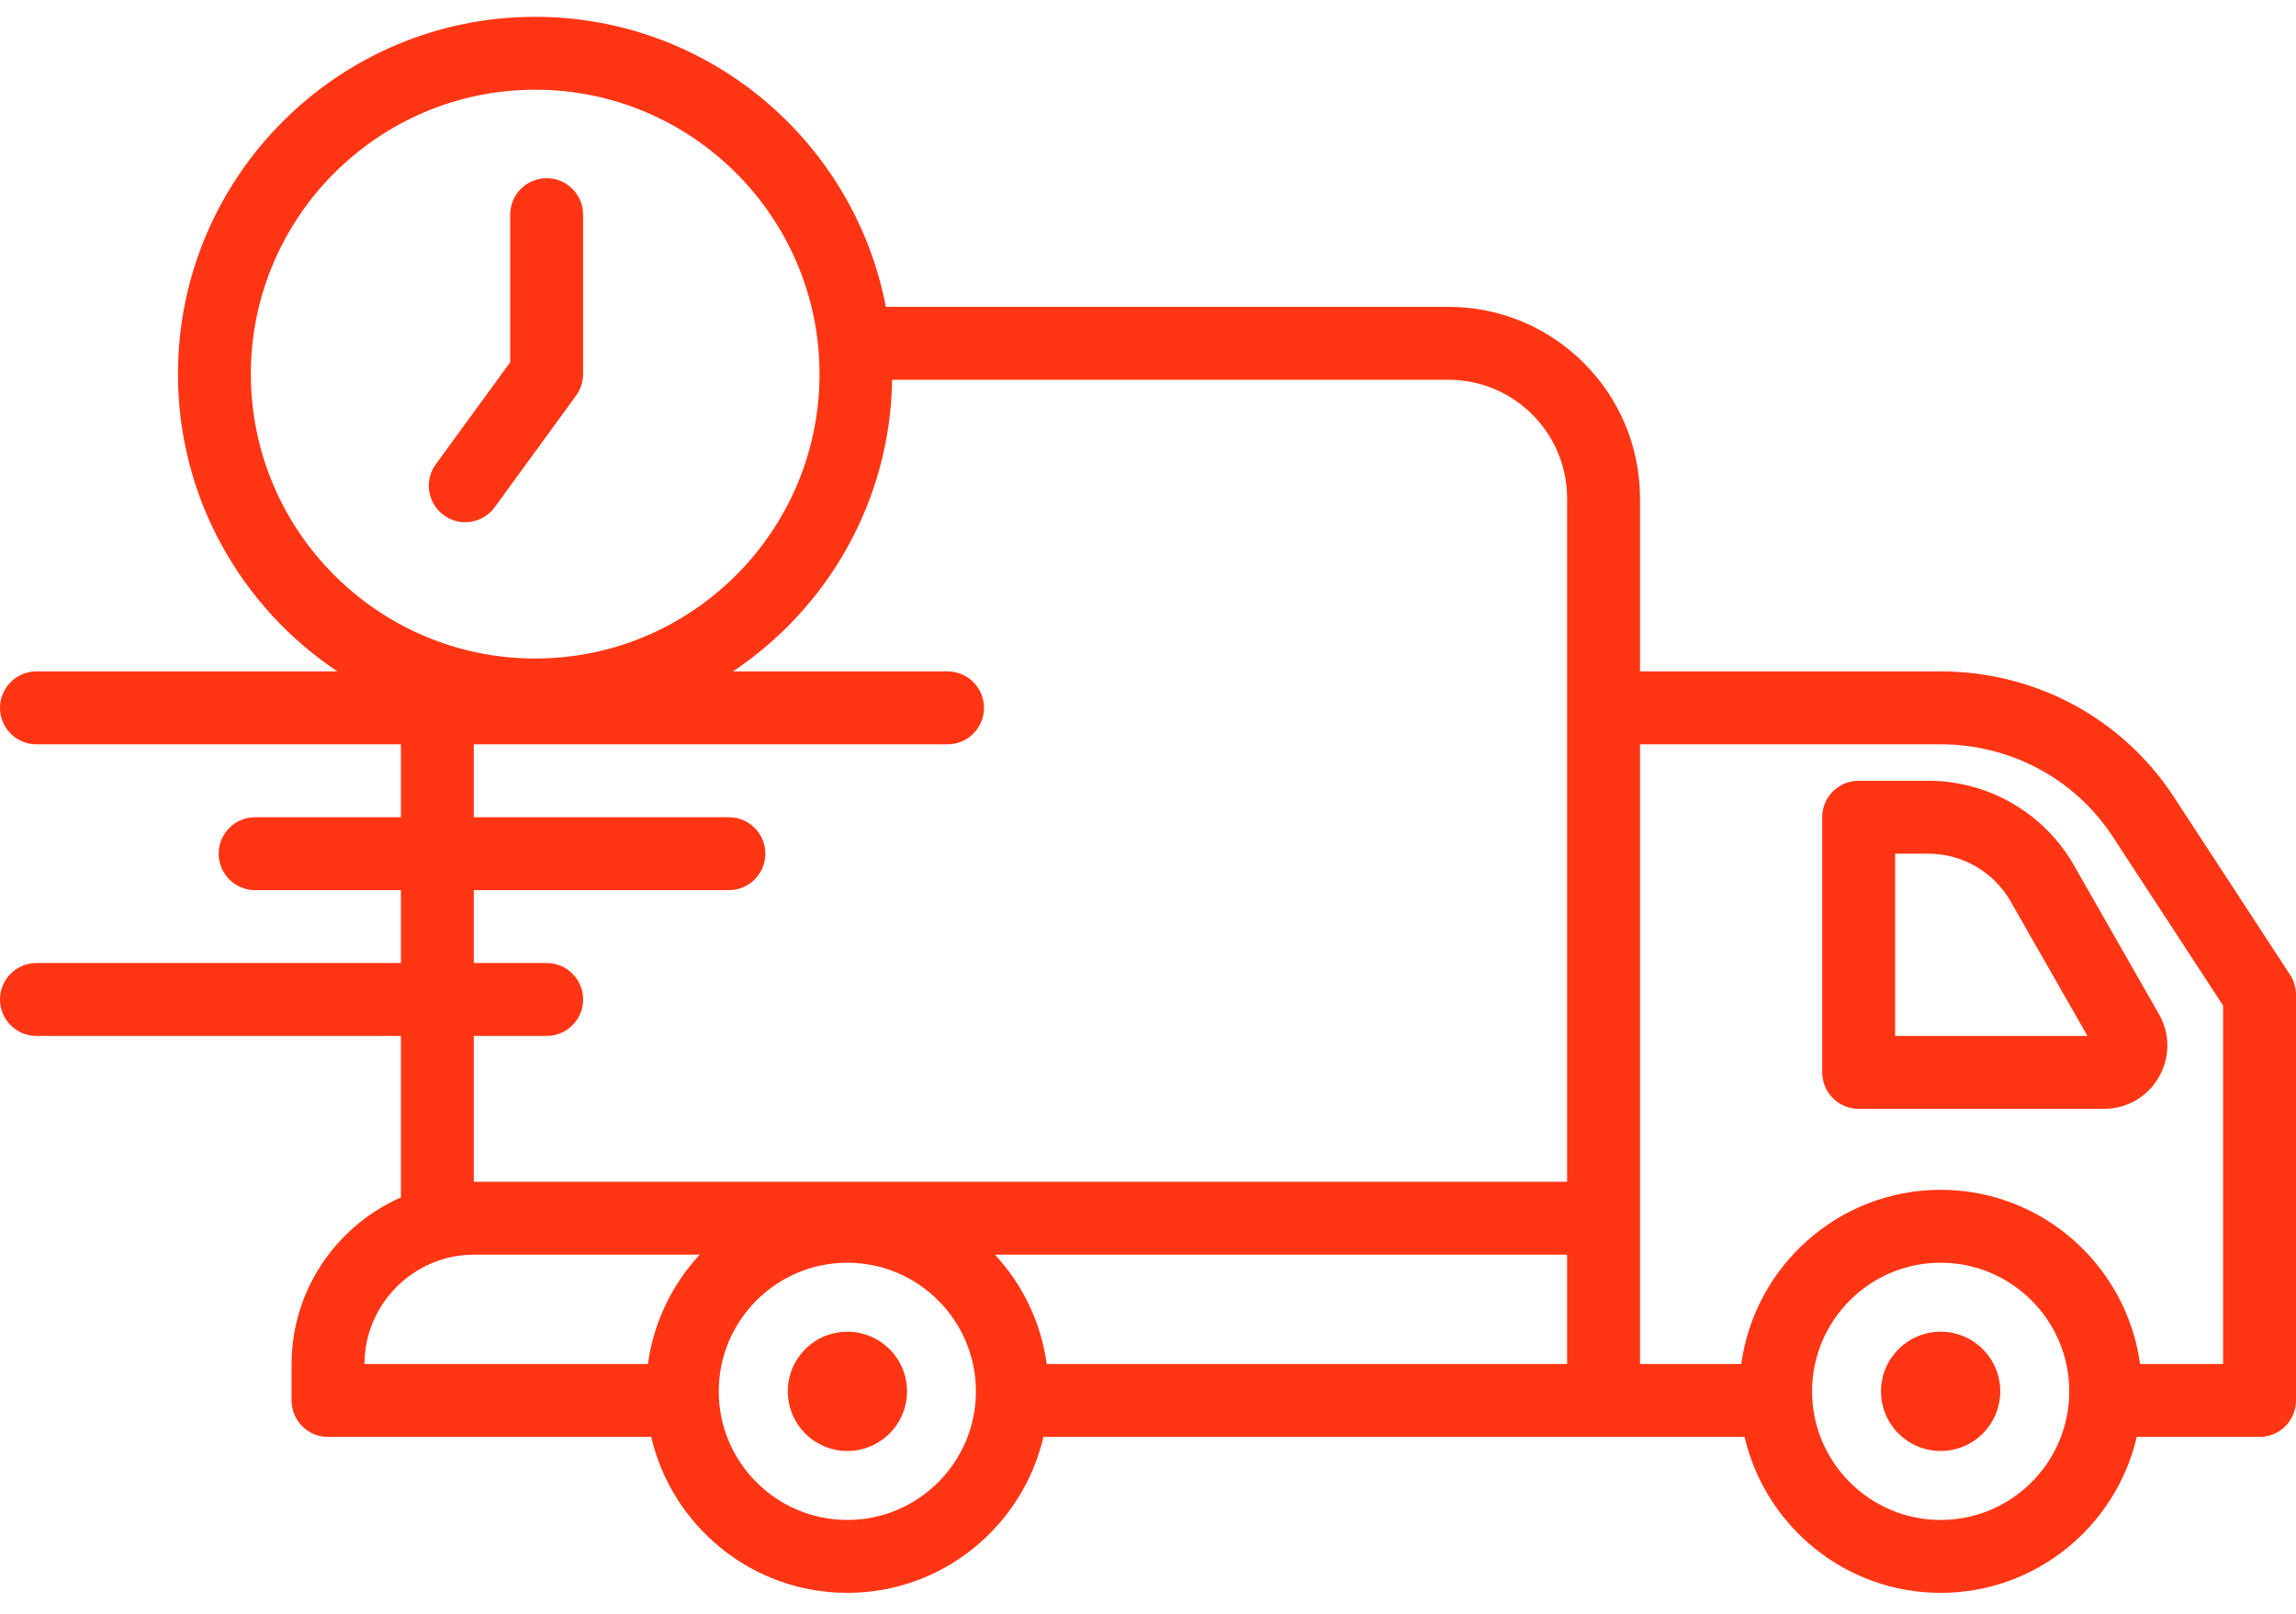
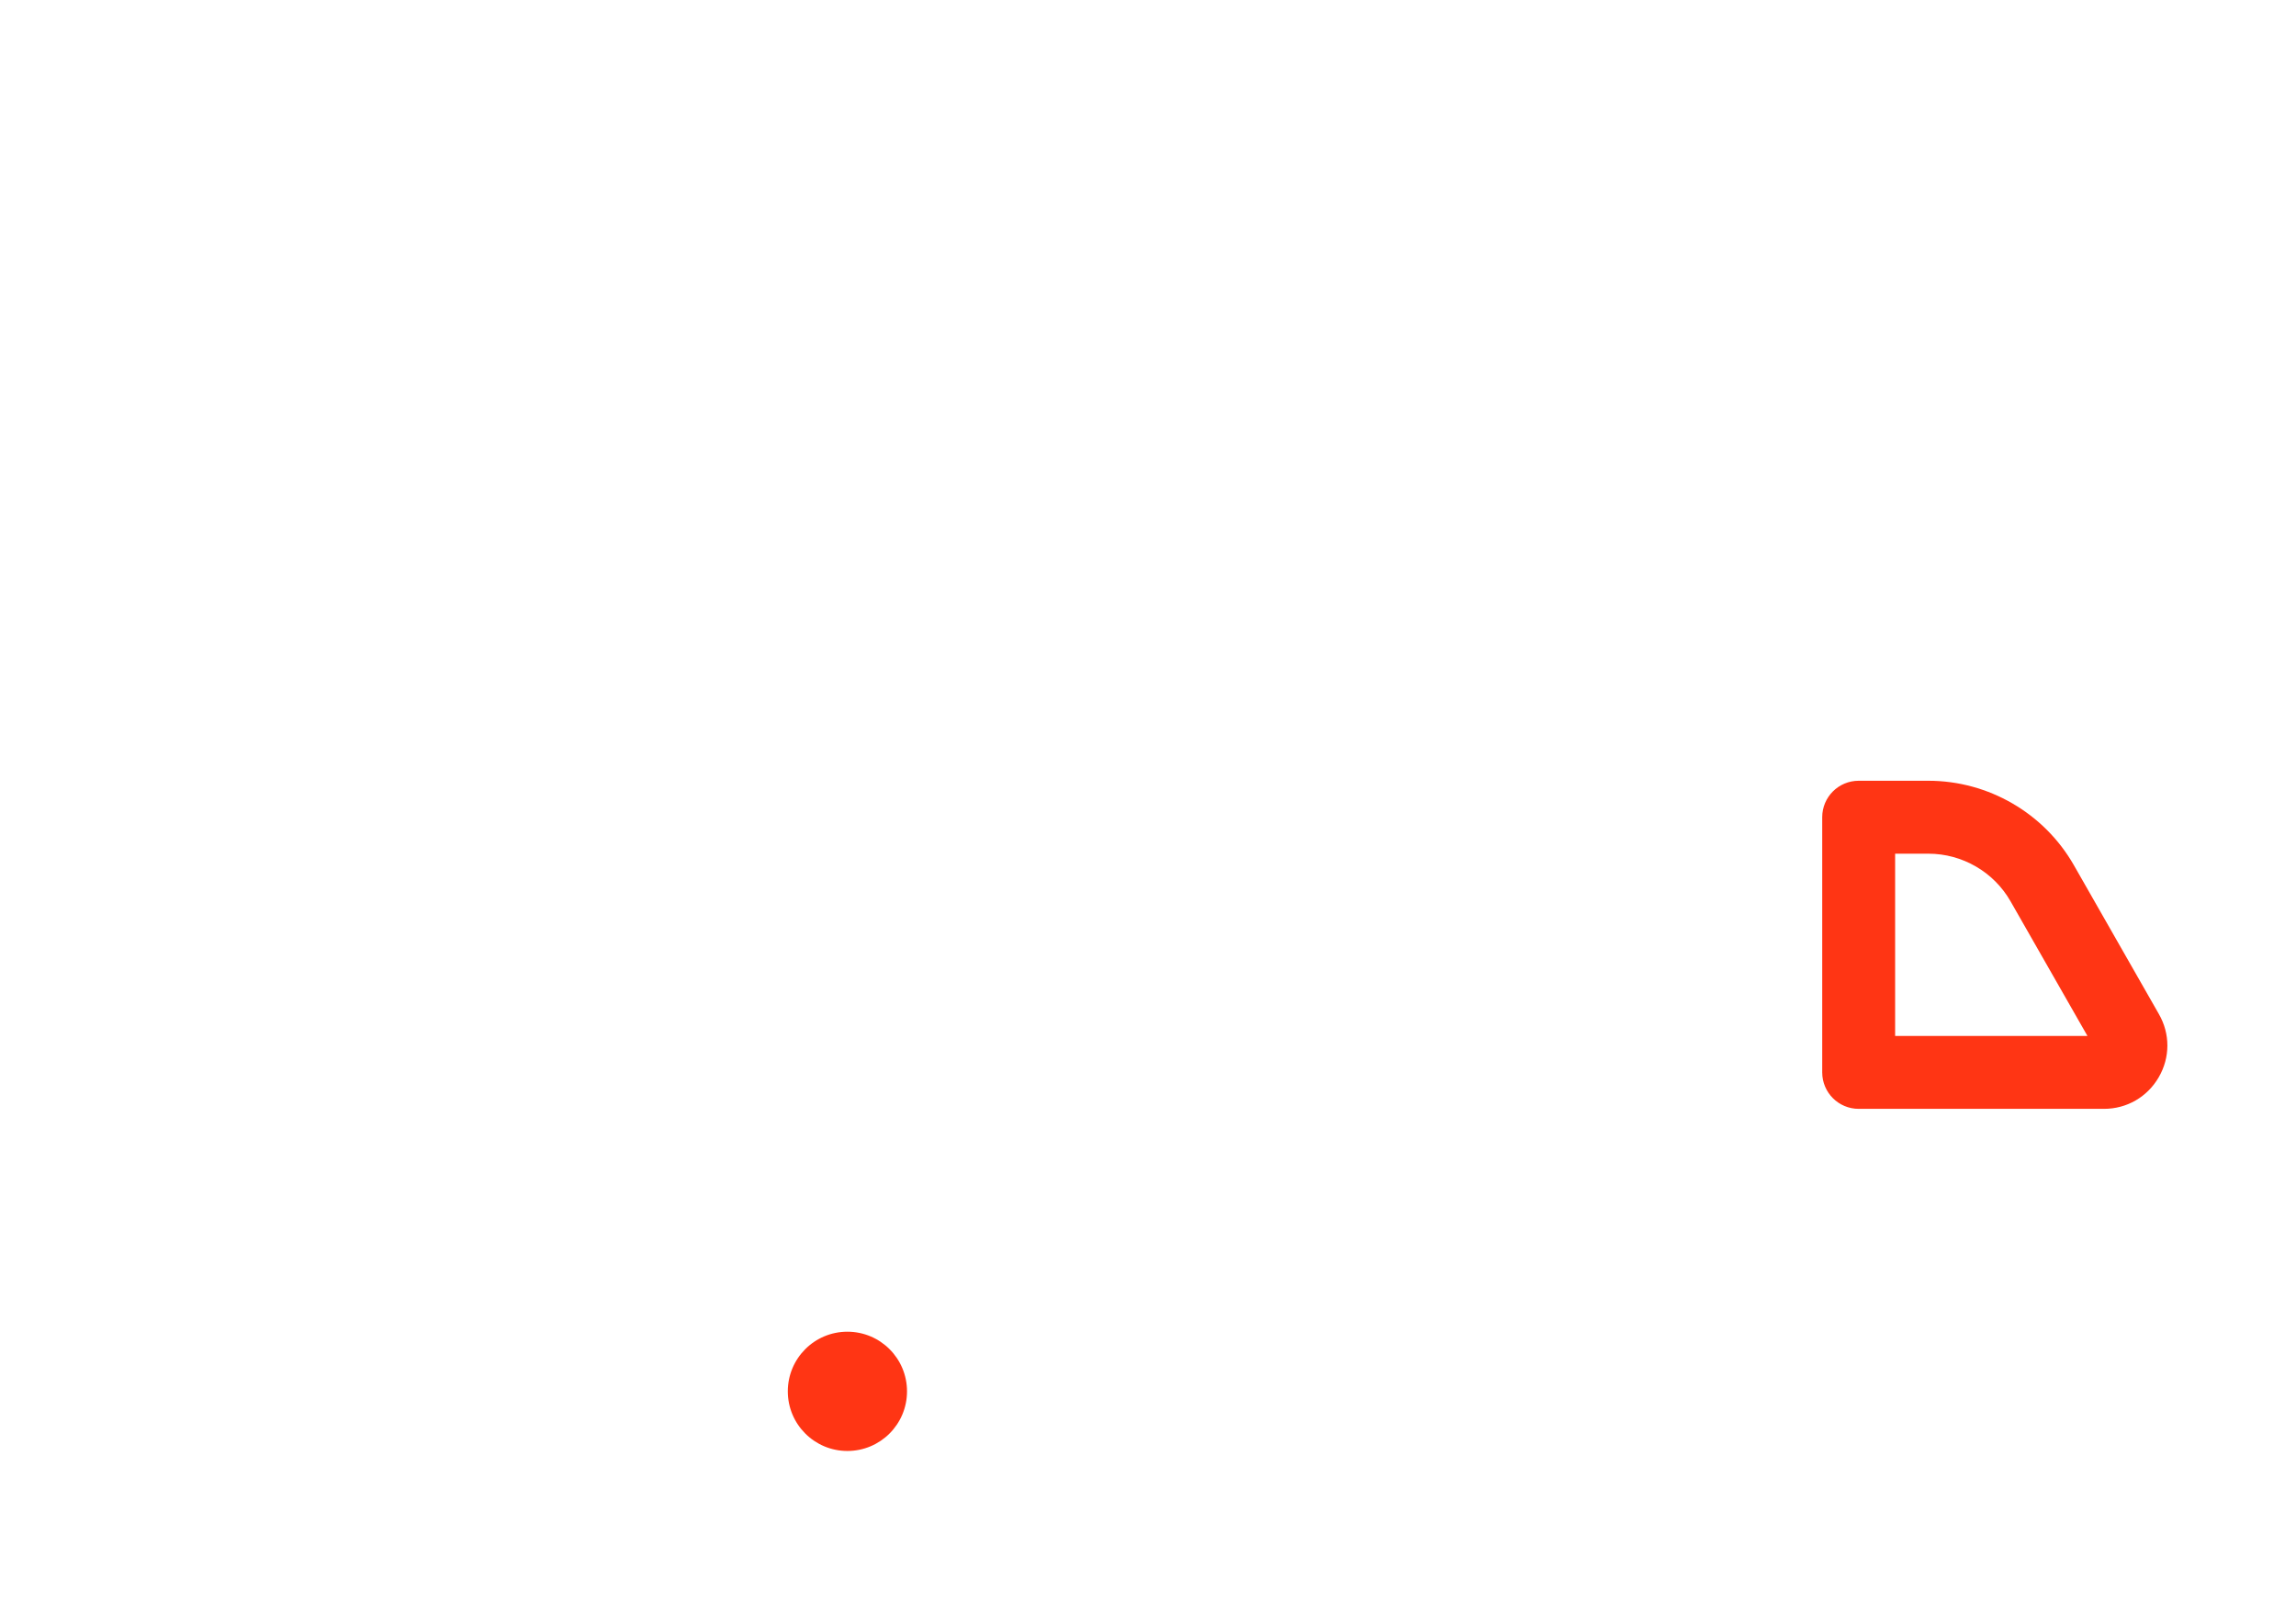
<svg xmlns="http://www.w3.org/2000/svg" width="74" height="52" viewBox="0 0 74 52" fill="none">
-   <path d="M73.809 31.41L70.063 25.679C68.409 23.146 65.599 21.634 62.544 21.634H52.857V16.059C52.857 12.656 50.089 9.888 46.686 9.888H28.551C27.534 4.574 22.856 0.542 17.249 0.542C10.9 0.542 5.736 5.707 5.736 12.055C5.736 16.047 7.78 19.568 10.874 21.634H1.175C0.526 21.634 0 22.16 0 22.809C0 23.458 0.526 23.984 1.175 23.984H12.921V26.333H8.222C7.573 26.333 7.048 26.858 7.048 27.508C7.048 28.157 7.573 28.682 8.222 28.682H12.921V31.031H1.175C0.526 31.031 0 31.556 0 32.206C0 32.855 0.526 33.38 1.175 33.38H12.921V38.583C10.85 39.496 9.397 41.562 9.397 43.967V45.126C9.397 45.776 9.923 46.301 10.572 46.301H20.989C21.657 49.175 24.234 51.326 27.309 51.326C30.385 51.326 32.961 49.175 33.629 46.301H56.228C56.896 49.175 59.473 51.326 62.547 51.326C65.622 51.326 68.199 49.175 68.867 46.301H72.826C73.475 46.301 74 45.776 74 45.126V32.052C74 31.824 73.933 31.6 73.809 31.41ZM8.085 12.055C8.085 7.002 12.196 2.891 17.249 2.891C22.303 2.891 26.413 7.002 26.413 12.055C26.413 17.108 22.303 21.219 17.249 21.219C12.196 21.219 8.085 17.108 8.085 12.055ZM15.27 33.38H17.619C18.268 33.38 18.794 32.855 18.794 32.206C18.794 31.556 18.268 31.031 17.619 31.031H15.27V28.682H23.492C24.141 28.682 24.667 28.157 24.667 27.508C24.667 26.858 24.141 26.333 23.492 26.333H15.27V23.984H30.54C31.188 23.984 31.714 23.458 31.714 22.809C31.714 22.16 31.188 21.634 30.54 21.634H23.624C26.671 19.599 28.692 16.153 28.754 12.237H46.686C48.793 12.237 50.508 13.952 50.508 16.059V38.079H15.284C15.28 38.079 15.275 38.08 15.27 38.08V33.38ZM50.508 43.952H33.736C33.551 42.601 32.952 41.383 32.066 40.428H50.508V43.952ZM15.284 40.428H22.552C21.668 41.383 21.067 42.601 20.883 43.952H11.746C11.754 42.008 13.339 40.428 15.284 40.428ZM27.309 48.977C25.025 48.977 23.165 47.118 23.165 44.833C23.165 42.548 25.025 40.688 27.309 40.688C29.595 40.688 31.454 42.548 31.454 44.833C31.454 47.118 29.595 48.977 27.309 48.977ZM62.547 48.977C60.263 48.977 58.403 47.118 58.403 44.833C58.403 42.548 60.263 40.688 62.547 40.688C64.833 40.688 66.692 42.548 66.692 44.833C66.692 47.118 64.833 48.977 62.547 48.977ZM71.651 43.952H68.974C68.542 40.788 65.828 38.339 62.547 38.339C59.267 38.339 56.554 40.788 56.121 43.952H52.857V23.984H62.544C64.802 23.984 66.878 25.097 68.097 26.963L71.651 32.402V43.952Z" fill="#FF3514" />
-   <path d="M64.468 44.833C64.468 45.894 63.608 46.754 62.547 46.754C61.485 46.754 60.625 45.894 60.625 44.833C60.625 43.771 61.485 42.911 62.547 42.911C63.608 42.911 64.468 43.771 64.468 44.833Z" fill="#FF3514" />
  <path d="M29.233 44.833C29.233 45.894 28.373 46.754 27.311 46.754C26.251 46.754 25.391 45.894 25.391 44.833C25.391 43.771 26.251 42.911 27.311 42.911C28.373 42.911 29.233 43.771 29.233 44.833Z" fill="#FF3514" />
-   <path d="M18.793 12.055V6.916C18.793 6.267 18.267 5.742 17.618 5.742C16.969 5.742 16.444 6.267 16.444 6.916V11.672L14.046 14.96C13.664 15.485 13.779 16.219 14.303 16.601C14.513 16.754 14.755 16.827 14.995 16.827C15.357 16.827 15.714 16.66 15.944 16.344L18.567 12.747C18.713 12.546 18.793 12.304 18.793 12.055Z" fill="#FF3514" />
  <path d="M62.152 25.158H59.905C59.256 25.158 58.73 25.683 58.73 26.333V34.555C58.73 35.204 59.256 35.73 59.905 35.73H67.811C68.547 35.73 69.207 35.348 69.576 34.712C69.946 34.075 69.947 33.313 69.582 32.678L66.84 27.877C65.882 26.201 64.085 25.158 62.152 25.158ZM61.08 33.38V27.508H62.152C63.244 27.508 64.259 28.096 64.8 29.043L67.278 33.38H61.08Z" fill="#FF3514" />
</svg>